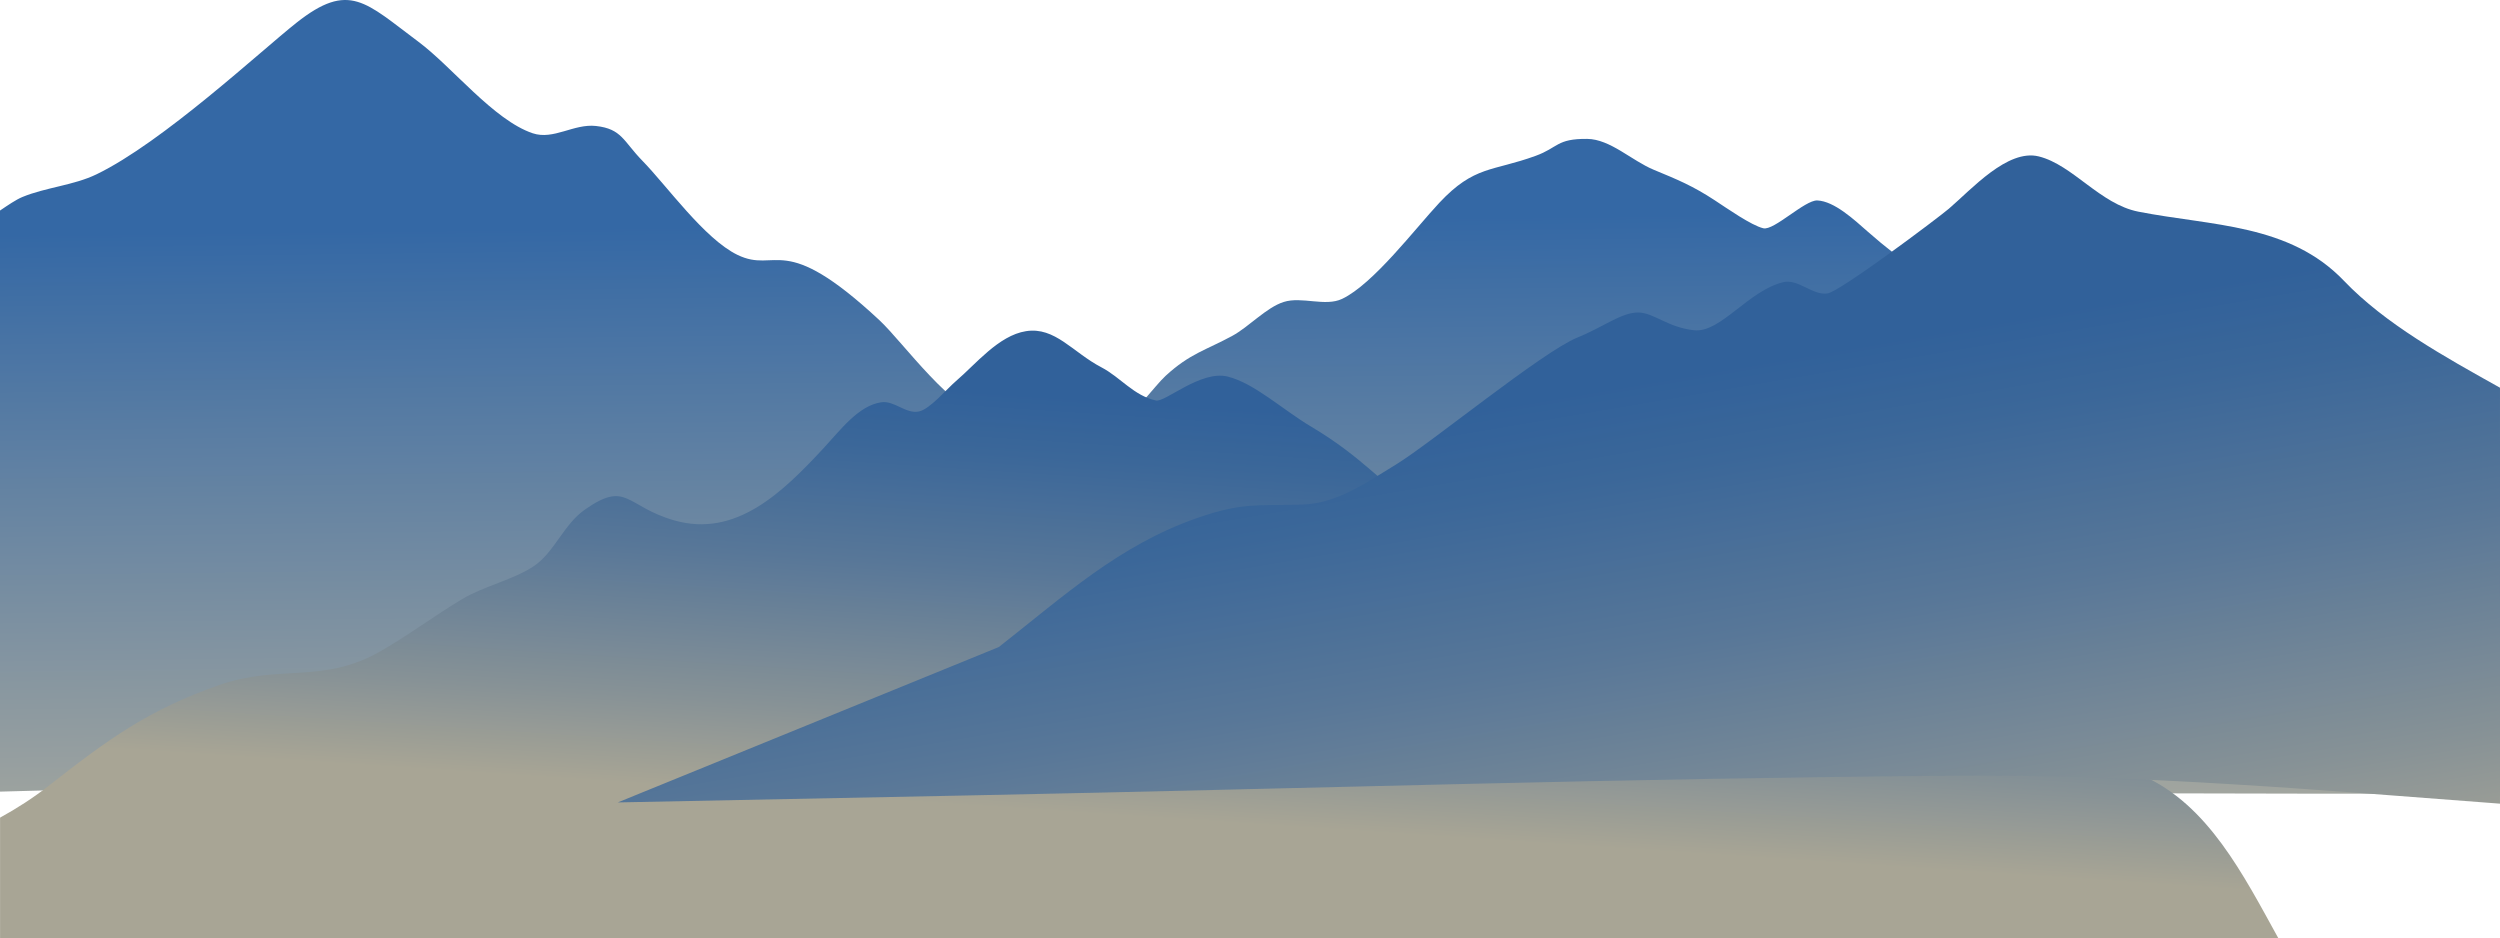
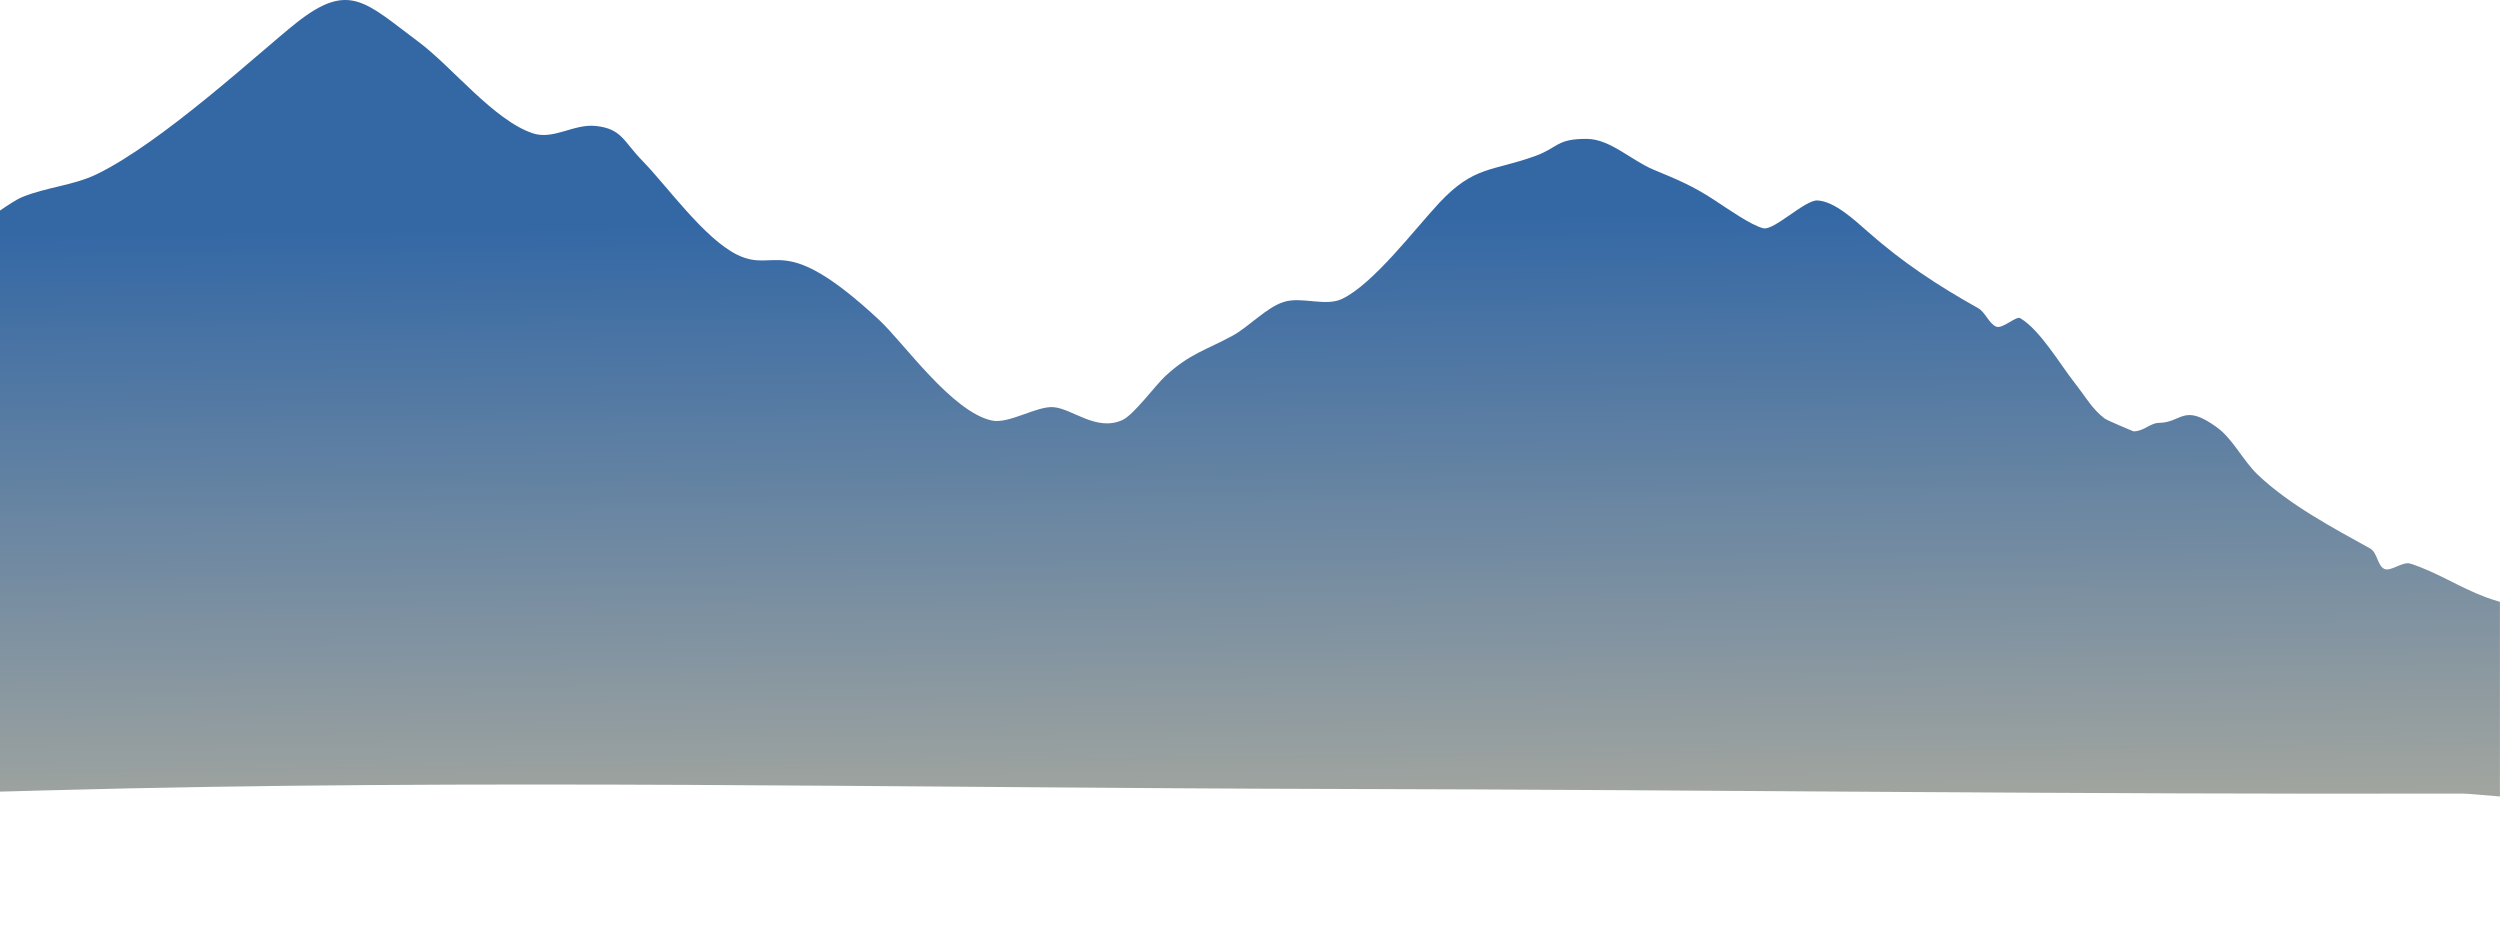
<svg xmlns="http://www.w3.org/2000/svg" xmlns:xlink="http://www.w3.org/1999/xlink" id="_Слой_2" data-name="Слой 2" viewBox="0 0 824.88 309.58">
  <defs>
    <style> .cls-1 { fill: url(#linear-gradient); } .cls-2 { fill: url(#linear-gradient-3); } .cls-3 { fill: url(#linear-gradient-2); } </style>
    <linearGradient id="linear-gradient" x1="411.77" y1="297.55" x2="409.67" y2="72.52" gradientTransform="translate(.68 .9) rotate(-.15)" gradientUnits="userSpaceOnUse">
      <stop offset="0" stop-color="#b3af9e" />
      <stop offset="1" stop-color="#3468a5" />
    </linearGradient>
    <linearGradient id="linear-gradient-2" x1="410.64" y1="292.07" x2="422.73" y2="110" gradientUnits="userSpaceOnUse">
      <stop offset=".11" stop-color="#a8a595" />
      <stop offset=".27" stop-color="#879296" />
      <stop offset=".54" stop-color="#587798" />
      <stop offset=".75" stop-color="#3b6799" />
      <stop offset=".86" stop-color="#31619a" />
    </linearGradient>
    <linearGradient id="linear-gradient-3" x1="274.92" y1="364.62" x2="321" y2="94.25" gradientTransform="translate(817.96) rotate(-180) scale(1 -1)" xlink:href="#linear-gradient-2" />
  </defs>
  <g id="OBJECTS">
    <path class="cls-1" d="M820.05,196.99c-8.41-3.09-16.2-8.33-24.75-11.02-2.57-.81-6.39,2.68-8.51,1.77-2.39-1.03-2.32-5.41-4.75-6.76-12.25-6.8-26.58-14.36-37.08-24.34-4.78-4.53-8.23-11.81-13.41-15.58-11.26-8.21-11.48-1.61-19.22-1.53-2.91,.03-4.91,2.81-8.4,2.79-.06,0-8.68-3.61-9.5-4.23-4.15-3.14-6.23-7.1-9.94-11.82-4.7-5.97-11.39-17.45-17.92-21.29-1.37-.81-5.88,3.69-7.95,2.79-2.39-1.05-3.56-4.76-5.93-6.09-13.6-7.63-24.81-15.03-36.33-25.17-4.63-4.07-11.13-10.13-16.74-10.37-4.11-.17-14.3,10.02-17.81,9.18-3.97-.94-11.94-6.56-16.07-9.26-7.17-4.7-12.16-6.77-20.08-10.04-7.19-2.97-14.37-10.12-21.97-10.19-10.11-.1-9.53,2.87-17,5.59-14.26,5.21-20.2,3.13-31.78,15.49-7.87,8.41-21.8,26.83-32.09,31.71-5.56,2.64-13.29-.87-19.25,1.01-5.73,1.81-11.49,8.21-16.94,11.17-8.81,4.79-14.01,5.82-22.07,13.24-3.38,3.11-10.43,12.8-14.18,14.53-8.61,3.96-16.53-3.75-22.83-4.23-5.46-.41-14.69,5.59-20.21,4.43-13.17-2.76-29.24-25.73-37.21-33.15-32.12-29.91-33.66-15.14-46.82-21.53-10.89-5.29-23.25-22.75-31.36-31.05-6.28-6.42-6.75-10.52-15.3-11.47-7.36-.82-14.01,4.72-20.9,2.4-12.89-4.35-26.6-21.93-37.68-30.18C120.58,.77,115.26-6.28,97.83,7.5c-11.84,9.36-44.14,39.46-65.99,50.02-7.58,3.66-16.67,4.27-24.47,7.49-2.1,.87-4.75,2.69-7.38,4.47v191.72c5.19-.14,10.38-.28,15.56-.42,141.7-3.86,283.71-.78,425.45-.46,123.71,.28,247.4,1.85,371.1,1.52,1.97,0,6.96,.49,12.76,.96v-64.22c-1.56-.46-3.17-.97-4.83-1.58Z" />
-     <path class="cls-3" d="M751.75,309.58c-11.63-21.09-23.14-43.89-44.52-53.53,39.36-.78,78.44,1.55,117.66,3.99v-114.78c-17.83-6.77-54.72-21.42-58.71-22.59-20-5.88-19.81-11.57-39.48-10.82-19.9,.76-29.29-30.08-38.98-21.33-9.98,9.01-13.06,15.47-25.78,21.04-10.49,4.6-13.42,5.75-23.58,2.83-14.56-4.18-14.69-11.93-27.62-5.05-8.39,4.46-11.08,14.84-18.42,19.97-5.4,3.77-14.04,5.28-20.12,8.64-16.69,9.23-34.77,27.47-54.12,28.06-5.28,.16-10.51-2.67-15.76-2.22-5.95,.5-11.57,4.78-17.51,5.48-9.96,1.18-10.54,.79-19.74-4.31-8.68-4.81-15.3-14.01-32.37-24.14-9.48-5.63-18.82-14.4-27.62-16.57-8.89-2.19-20.62,8.54-23.66,7.89-7.31-1.56-11.71-7.66-18.02-10.95-9.44-4.92-15.29-13.45-24.89-11.92-9.03,1.43-16.62,10.95-23.05,16.43-3.05,2.61-8.59,9.26-12.2,10.05-4.37,.96-8.12-3.68-12.52-3.02-7.5,1.12-13.4,9.11-18.94,15.08-13.55,14.61-28.97,29.73-49.36,23.88-16.05-4.61-15.53-13.35-29.55-3.48-6.83,4.81-9.92,13.81-16.49,18.4-6.45,4.51-16.71,6.75-23.88,11.04-9.16,5.48-17.75,11.96-27.02,17.25-19.06,10.89-33.24,4.19-53.02,11.08-23.29,8.11-36.52,17.72-56.12,33.07-5.4,4.23-10.81,7.69-16.34,10.73v39.79H751.75Z" />
-     <path class="cls-2" d="M824.88,127.93c-18.36-10.25-37.91-21.07-51.48-35.27-18.05-18.89-43.67-18.08-67.8-22.81-12.71-2.49-21.67-15.45-32.91-18.24-10.3-2.55-22.21,10.89-29.65,17.25-3.55,3.03-35.93,27.37-40.07,27.97-4.95,.71-9.59-4.93-14.63-3.71-11.46,2.76-20.63,16.75-29.31,15.85-8.7-.9-13.32-5.78-18.41-5.86-5.59-.09-11.57,4.79-20.14,8.26-11.56,4.67-48.49,34.96-59.81,41.86-9.97,6.08-19.54,12.9-30.92,13.25-14.77,.45-19.73-.8-34.65,4.4-25.9,9.02-43.91,25.66-65.54,42.61-41.91,17.09-83.81,34.18-125.72,51.27,38.79-.77,77.58-1.54,116.36-2.32,108.68-2.16,217.43-5.73,326.12-6.49,59.29-.42,119.08,4.7,178.56,9.22V127.93Z" />
  </g>
</svg>